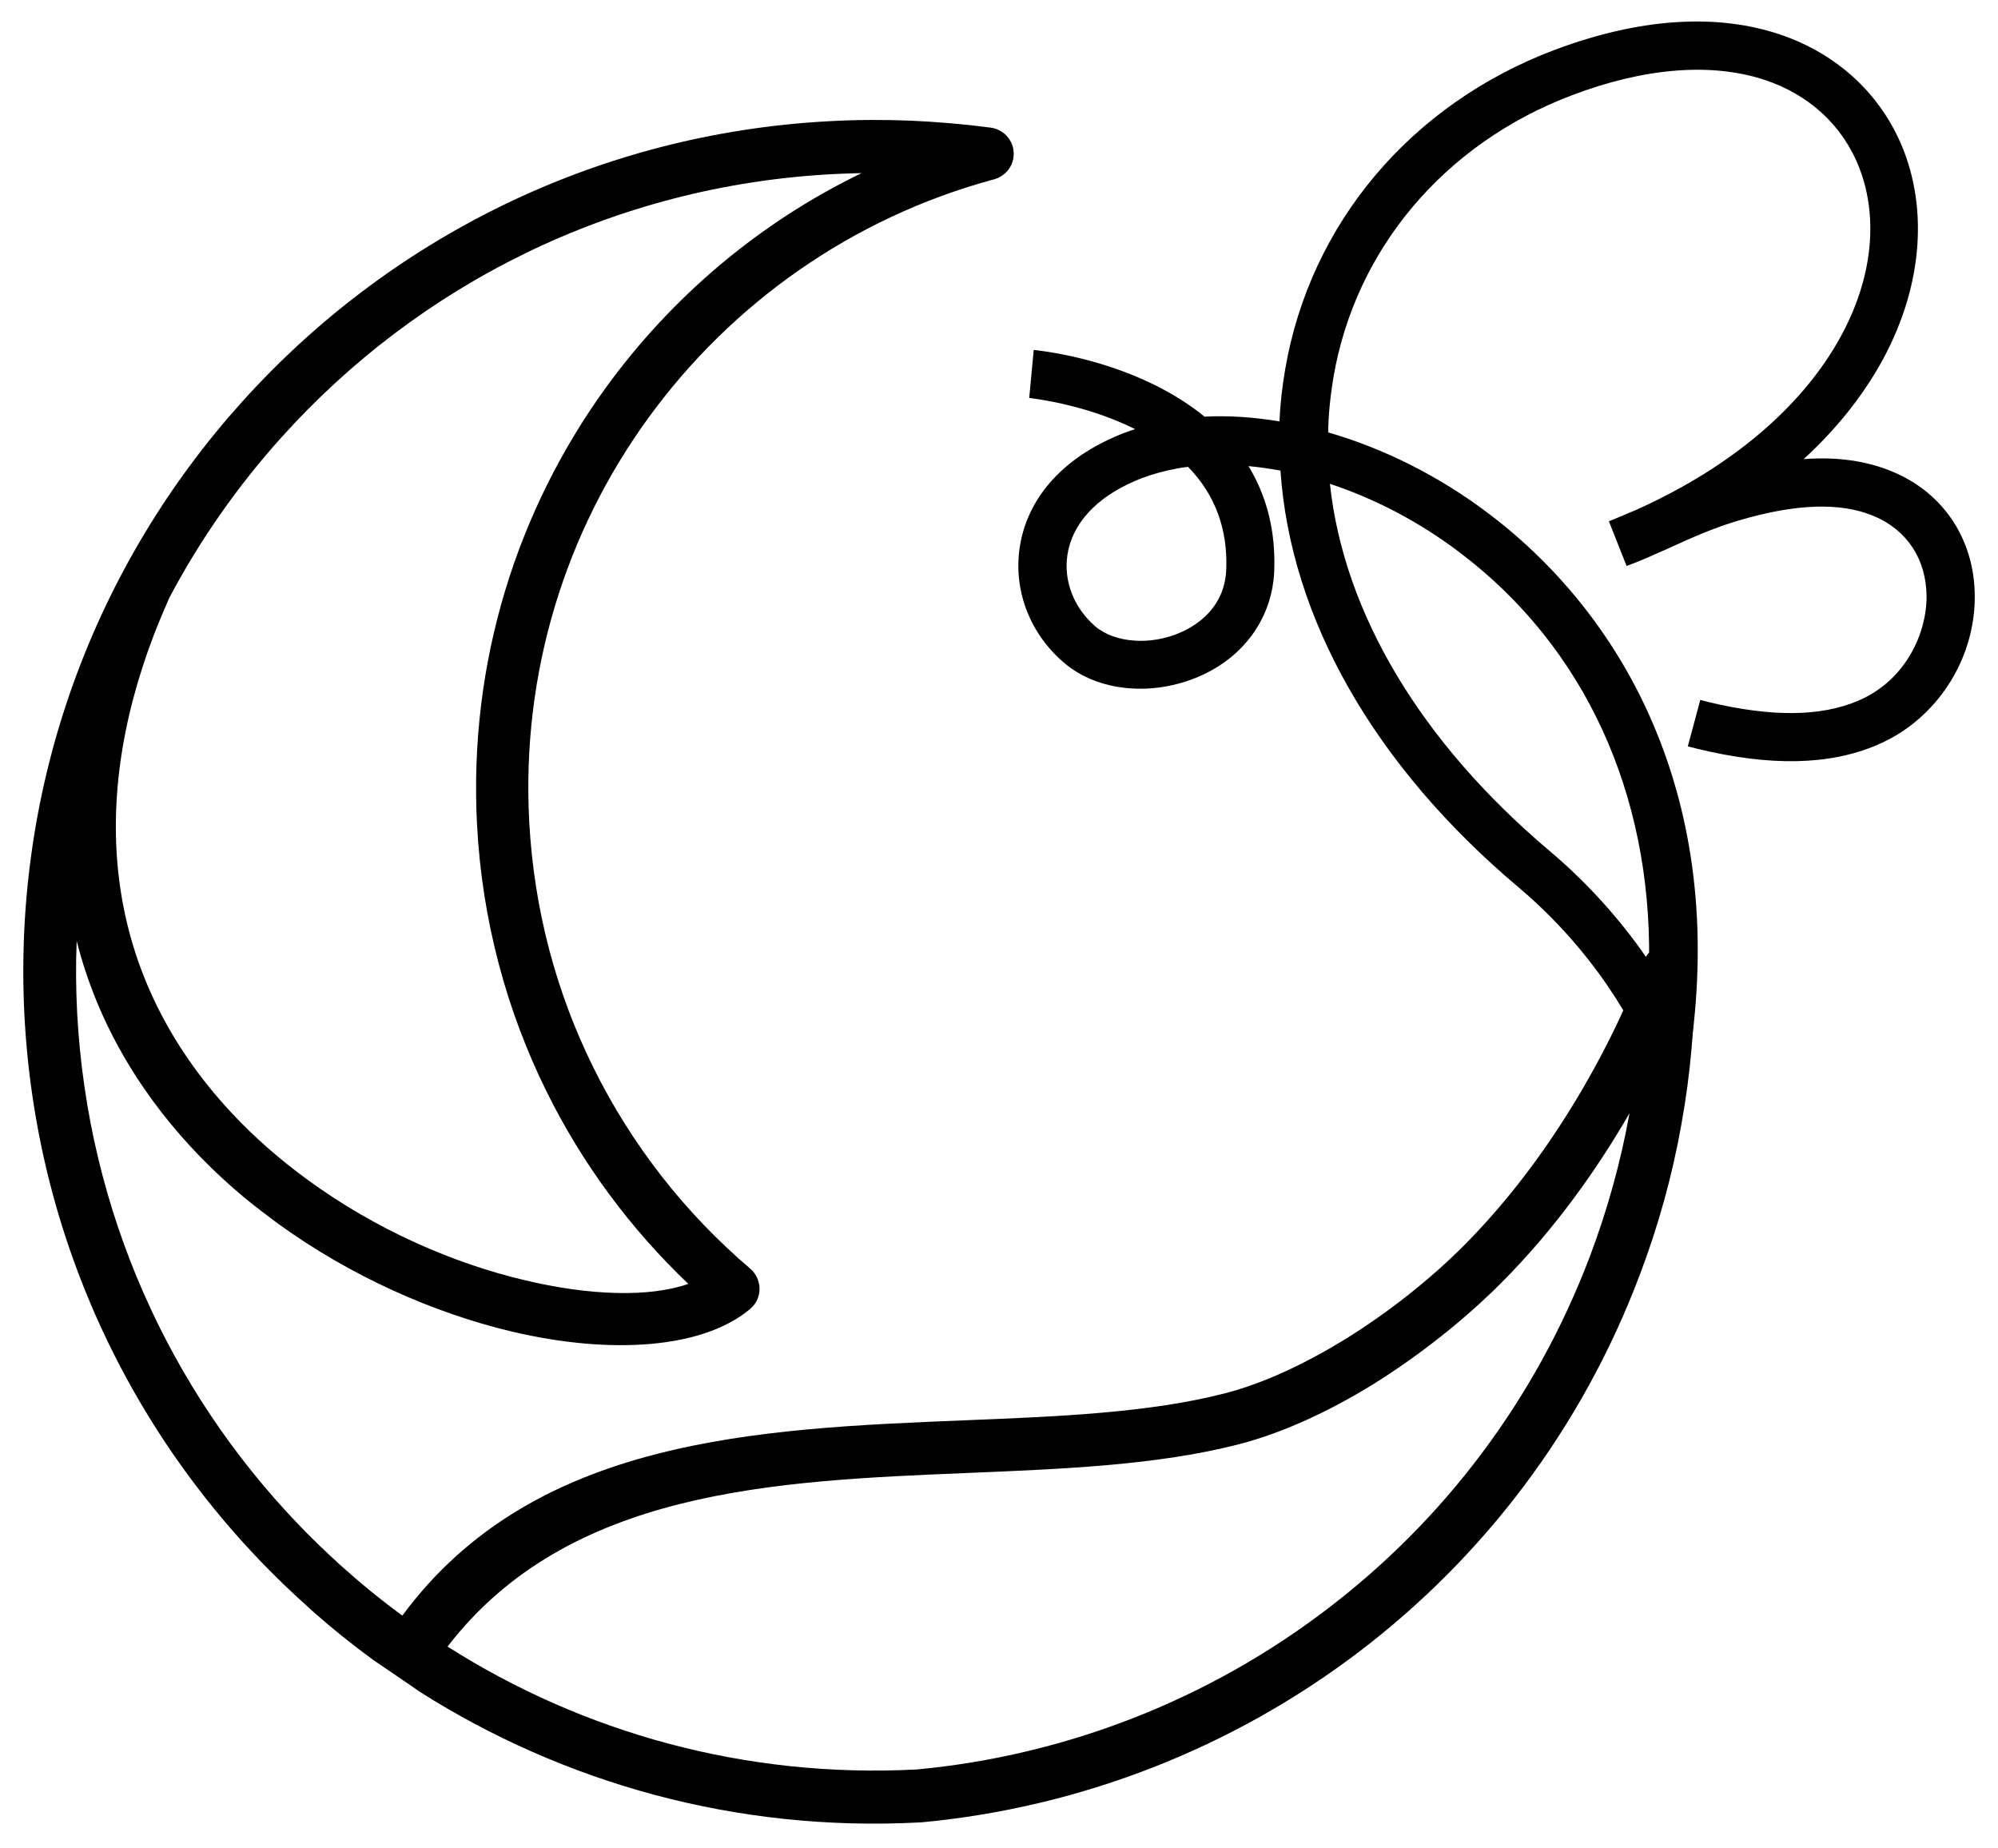
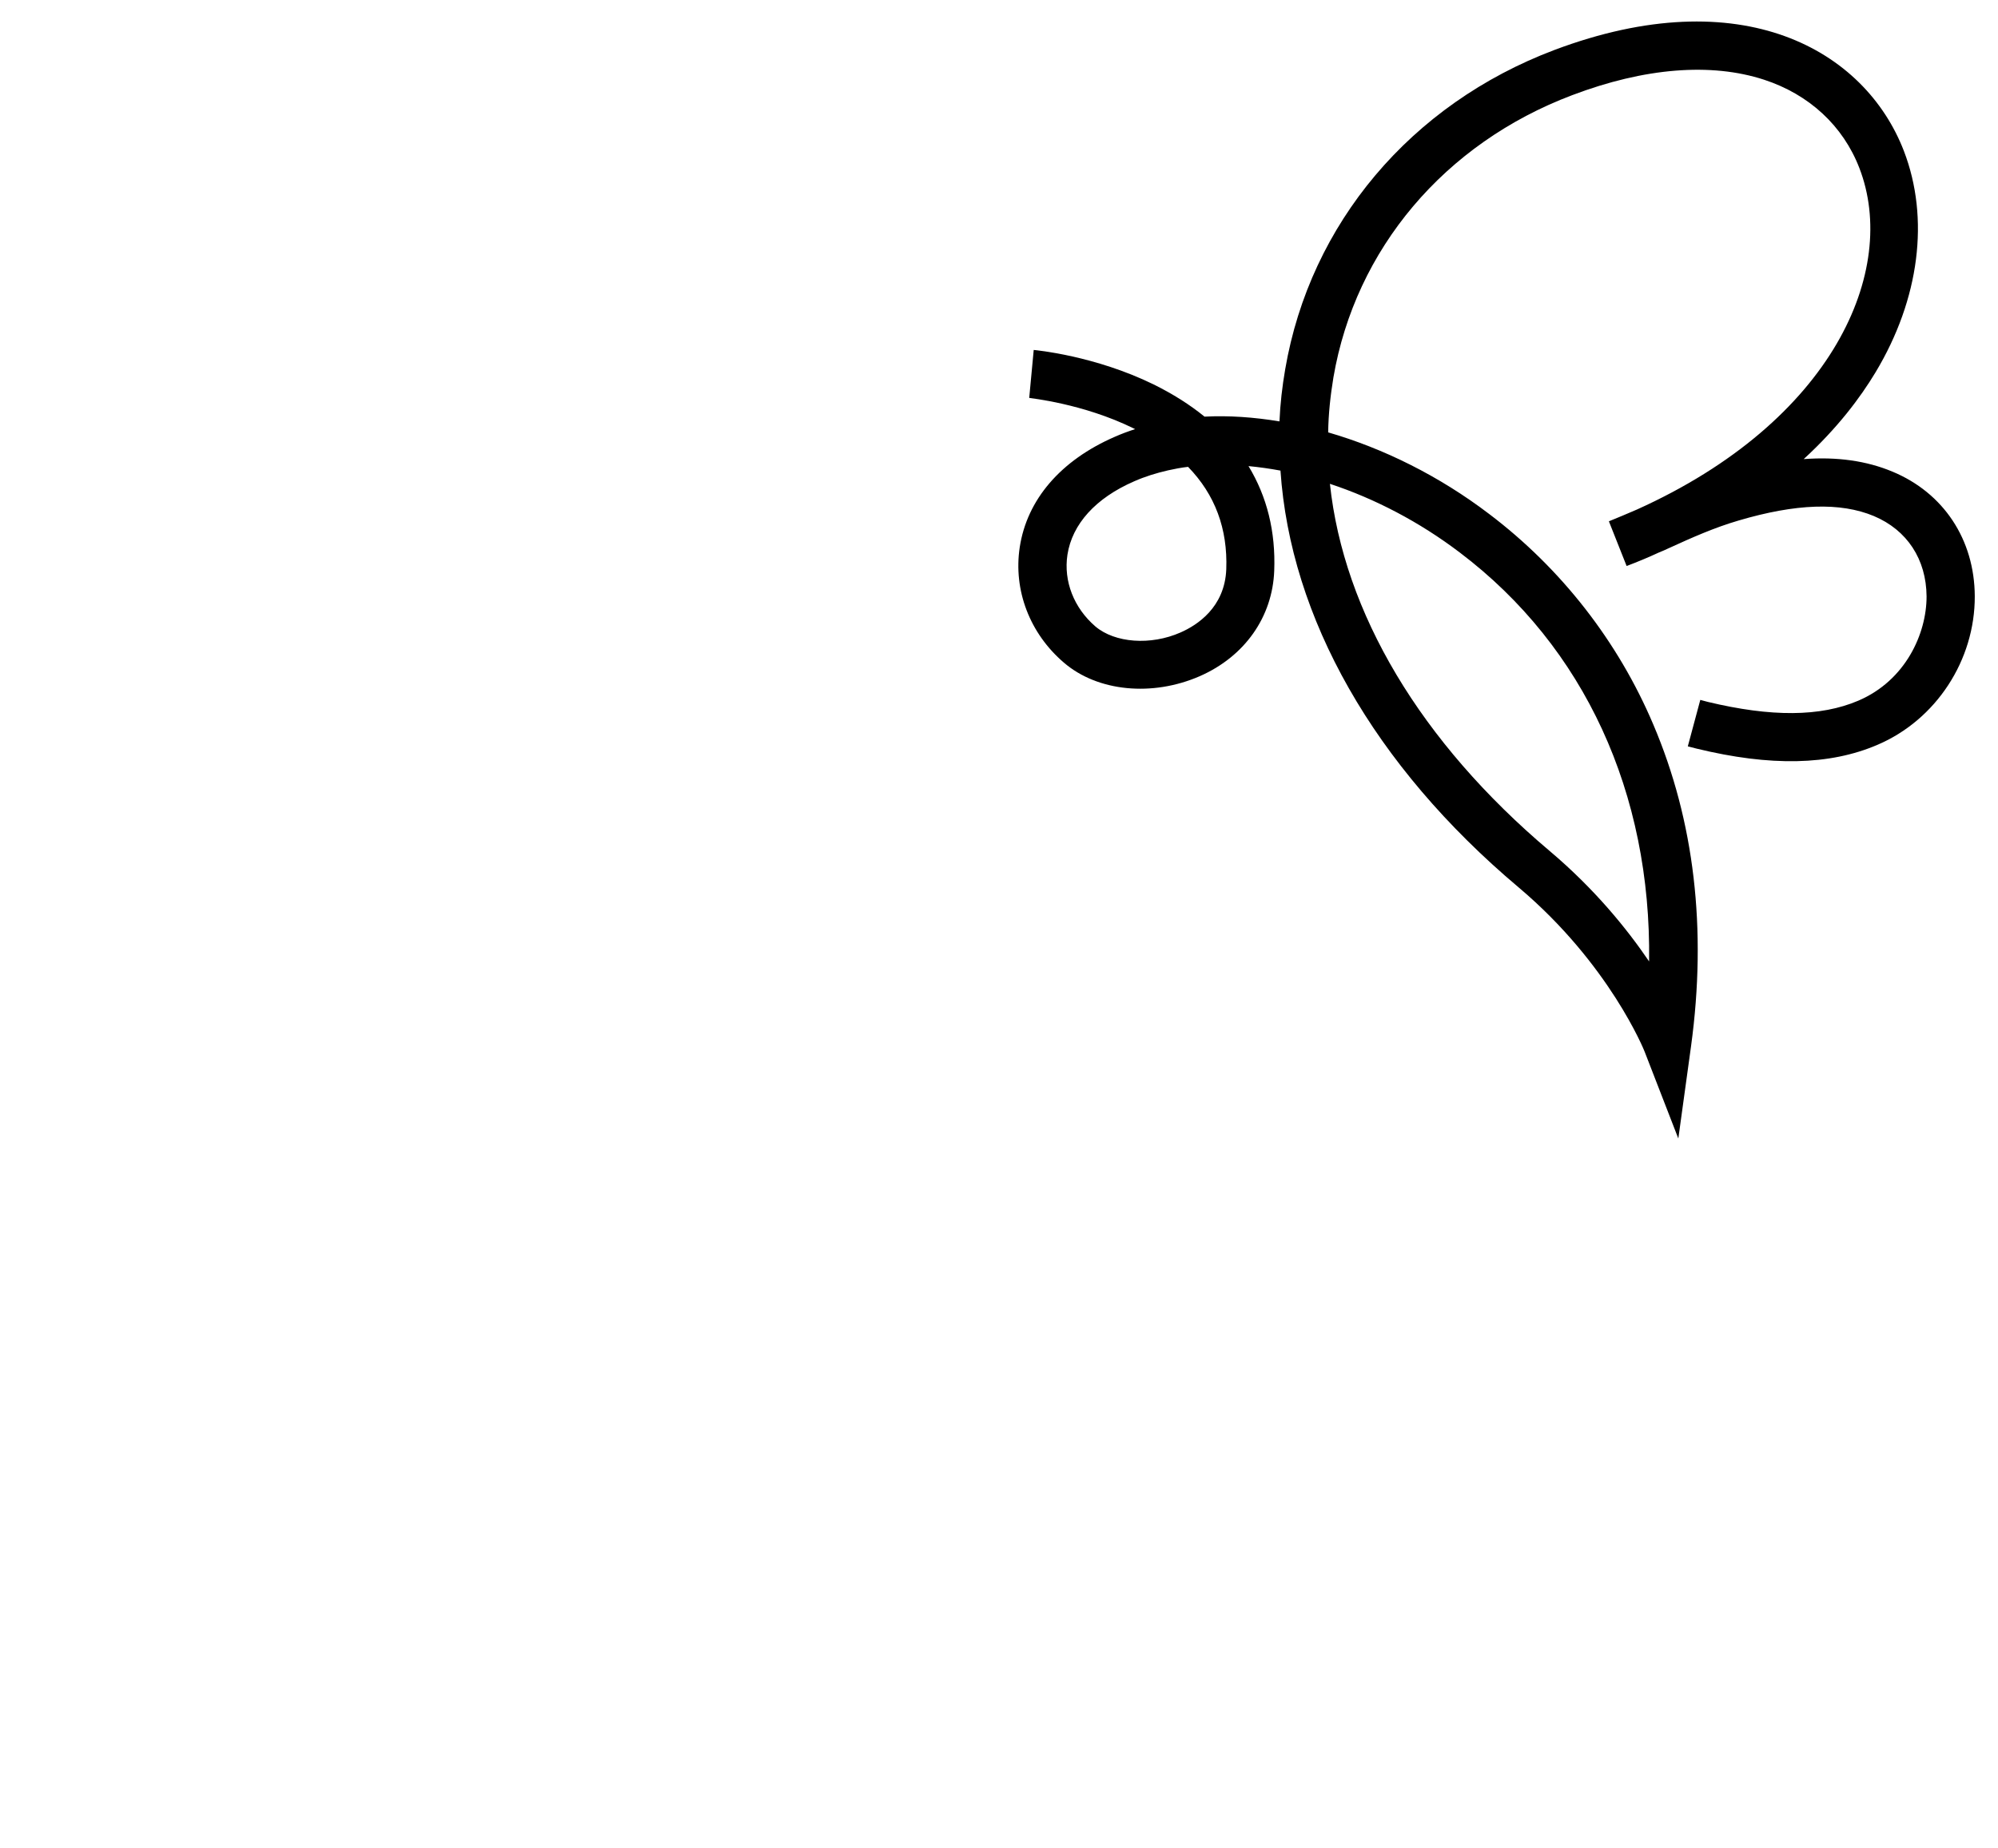
<svg xmlns="http://www.w3.org/2000/svg" xml:space="preserve" style="enable-background:new 0 0 80 74;" viewBox="0 0 80 74" y="0px" x="0px" id="Layer_1" version="1.1">
  <style type="text/css">
	.st0{fill-rule:evenodd;clip-rule:evenodd;}
</style>
  <g>
-     <path d="M14.95,66.46c-0.85-0.62-1.67-1.28-2.46-1.98l-0.26-0.24C5.74,58.41,1.48,50.09,0.98,40.69   c-0.49-9.4,2.87-18.12,8.71-24.6C15.53,9.6,23.84,5.34,33.24,4.85c1.08-0.06,2.16-0.06,3.22-0.02c1.09,0.05,2.16,0.14,3.21,0.28   c0.58,0.08,0.99,0.61,0.91,1.19c-0.06,0.44-0.38,0.77-0.78,0.88l0,0c-5.68,1.53-10.53,4.98-13.86,9.58   c-3.27,4.51-5.07,10.13-4.75,16.13c0.19,3.54,1.09,6.86,2.57,9.85c1.53,3.1,3.68,5.84,6.28,8.05c0.44,0.38,0.5,1.05,0.12,1.49   c-0.04,0.04-0.08,0.08-0.12,0.12l0,0c-1.86,1.57-5.51,1.86-9.54,0.91c-3.08-0.73-6.44-2.19-9.42-4.36   c-0.43-0.32-0.86-0.65-1.28-0.99c-2.45-2.04-4.54-4.61-5.85-7.68c-0.35-0.83-0.65-1.7-0.88-2.61c-0.04,0.96-0.03,1.93,0.02,2.9   C3.52,48.54,6.81,55.66,11.92,61c0.55,0.58,1.13,1.13,1.72,1.67c0.79,0.71,1.61,1.38,2.47,2.01c5.25-7.11,14.17-7.48,22.55-7.82   c3.74-0.15,7.37-0.3,10.39-1.08c1.55-0.4,3.2-1.18,4.77-2.14c1.8-1.11,3.47-2.45,4.77-3.75c5.02-5.03,7.2-11.36,7.21-11.37   c0.19-0.55,0.79-0.85,1.35-0.66c0.47,0.16,0.75,0.62,0.71,1.09c0,2.02-0.17,4.05-0.54,6.08c-0.36,2.02-0.91,4.02-1.66,6   c-2.34,6.21-6.3,11.33-11.22,15.08c-5.08,3.87-11.18,6.26-17.58,6.85l-0.04,0v0c-7.34,0.39-14.26-1.58-20.03-5.24   C16.78,67.7,14.95,66.46,14.95,66.46z M38.74,58.97c-7.74,0.32-15.98,0.66-20.82,6.95c5.41,3.44,11.91,5.28,18.79,4.92   c5.98-0.56,11.69-2.8,16.44-6.43c4.61-3.51,8.32-8.32,10.52-14.14c0.7-1.86,1.22-3.75,1.56-5.62l0.02-0.09   c-1.23,2.13-2.93,4.59-5.16,6.82c-1.43,1.43-3.24,2.88-5.16,4.07c-1.73,1.06-3.57,1.92-5.36,2.38   C46.32,58.66,42.59,58.81,38.74,58.97L38.74,58.97z M11.27,17.51c-1.75,1.94-3.26,4.1-4.49,6.42c-0.22,0.5-0.43,1-0.62,1.49   c-2.64,6.91-1.99,13.65,3.1,19.12c0.94,1.01,1.98,1.91,3.08,2.71c2.73,1.99,5.82,3.33,8.66,4c2.64,0.63,5.01,0.69,6.56,0.15   c-2.31-2.2-4.25-4.81-5.68-7.71c-1.6-3.24-2.58-6.85-2.78-10.68c-0.34-6.5,1.61-12.59,5.15-17.48c2.64-3.64,6.15-6.62,10.25-8.6   c-0.38,0.01-0.76,0.02-1.14,0.04C24.54,7.43,16.74,11.42,11.27,17.51L11.27,17.51z" class="st0" />
    <g>
      <path d="M67.2,45.58l-1.35-3.48c-0.01-0.03-1.4-3.5-5.04-6.57c-5.81-4.89-9.14-10.8-9.54-16.69c-0.43-0.08-0.86-0.14-1.28-0.18    c0.74,1.22,1.09,2.62,1.03,4.19c-0.07,1.85-1.18,3.43-2.98,4.22c-1.9,0.83-4.09,0.62-5.44-0.54c-1.37-1.17-2.03-2.9-1.77-4.62    c0.29-1.91,1.64-3.48,3.8-4.42c0.27-0.12,0.54-0.22,0.82-0.31c-0.02-0.01-0.04-0.02-0.06-0.03c-2.03-1-4.16-1.21-4.18-1.22    l0.18-1.92c0.1,0.01,2.45,0.23,4.8,1.38c0.77,0.38,1.45,0.81,2.04,1.29c0.97-0.05,1.97,0.02,3,0.19c0.03-0.7,0.11-1.4,0.23-2.09    c1-5.83,5.03-10.61,10.78-12.78C69.74-0.82,74.67,2,76.23,6.04c1.04,2.7,0.63,5.93-1.13,8.86c-0.62,1.03-1.53,2.24-2.88,3.48    c1.34-0.1,2.52,0.07,3.55,0.5c2.05,0.85,3.29,2.72,3.3,4.99c0.01,2.56-1.55,4.95-3.9,5.95c-1.91,0.82-4.28,0.87-7.24,0.15    c-0.12-0.03-0.24-0.06-0.35-0.09l0.5-1.86c0.1,0.03,0.2,0.05,0.3,0.08c2.54,0.61,4.51,0.6,6.03-0.05    c1.89-0.81,2.73-2.68,2.73-4.17c-0.01-1.49-0.78-2.66-2.11-3.22c-1.34-0.56-3.12-0.5-5.42,0.18c-0.96,0.28-1.86,0.68-2.8,1.11    c-0.13,0.06-0.26,0.12-0.39,0.17c-0.41,0.19-0.84,0.37-1.29,0.54l-0.71-1.79c0.37-0.15,0.75-0.31,1.12-0.47    c7.86-3.54,10.49-9.58,8.91-13.67c-0.65-1.69-2.01-2.95-3.82-3.54c-2.12-0.69-4.78-0.48-7.68,0.62c-5.11,1.93-8.68,6.16-9.56,11.3    c-0.12,0.73-0.2,1.46-0.21,2.2c2.21,0.64,4.44,1.74,6.45,3.27c2.88,2.18,5.16,5.1,6.57,8.43c1.64,3.85,2.15,8.18,1.51,12.87    L67.2,45.58z M53.25,19.37c0.55,5.15,3.62,10.33,8.8,14.7c1.8,1.52,3.09,3.11,3.98,4.42c0.09-6.73-2.58-12.59-7.58-16.37    C56.83,20.89,55.04,19.96,53.25,19.37z M46.77,18.83c-0.48,0.11-0.93,0.25-1.36,0.44c-1.54,0.67-2.48,1.71-2.67,2.94    c-0.16,1.06,0.26,2.13,1.12,2.87c0.78,0.66,2.21,0.77,3.41,0.24c0.66-0.29,1.77-1,1.83-2.53c0.06-1.62-0.45-2.99-1.53-4.1    C47.3,18.72,47.04,18.77,46.77,18.83z" />
    </g>
  </g>
</svg>